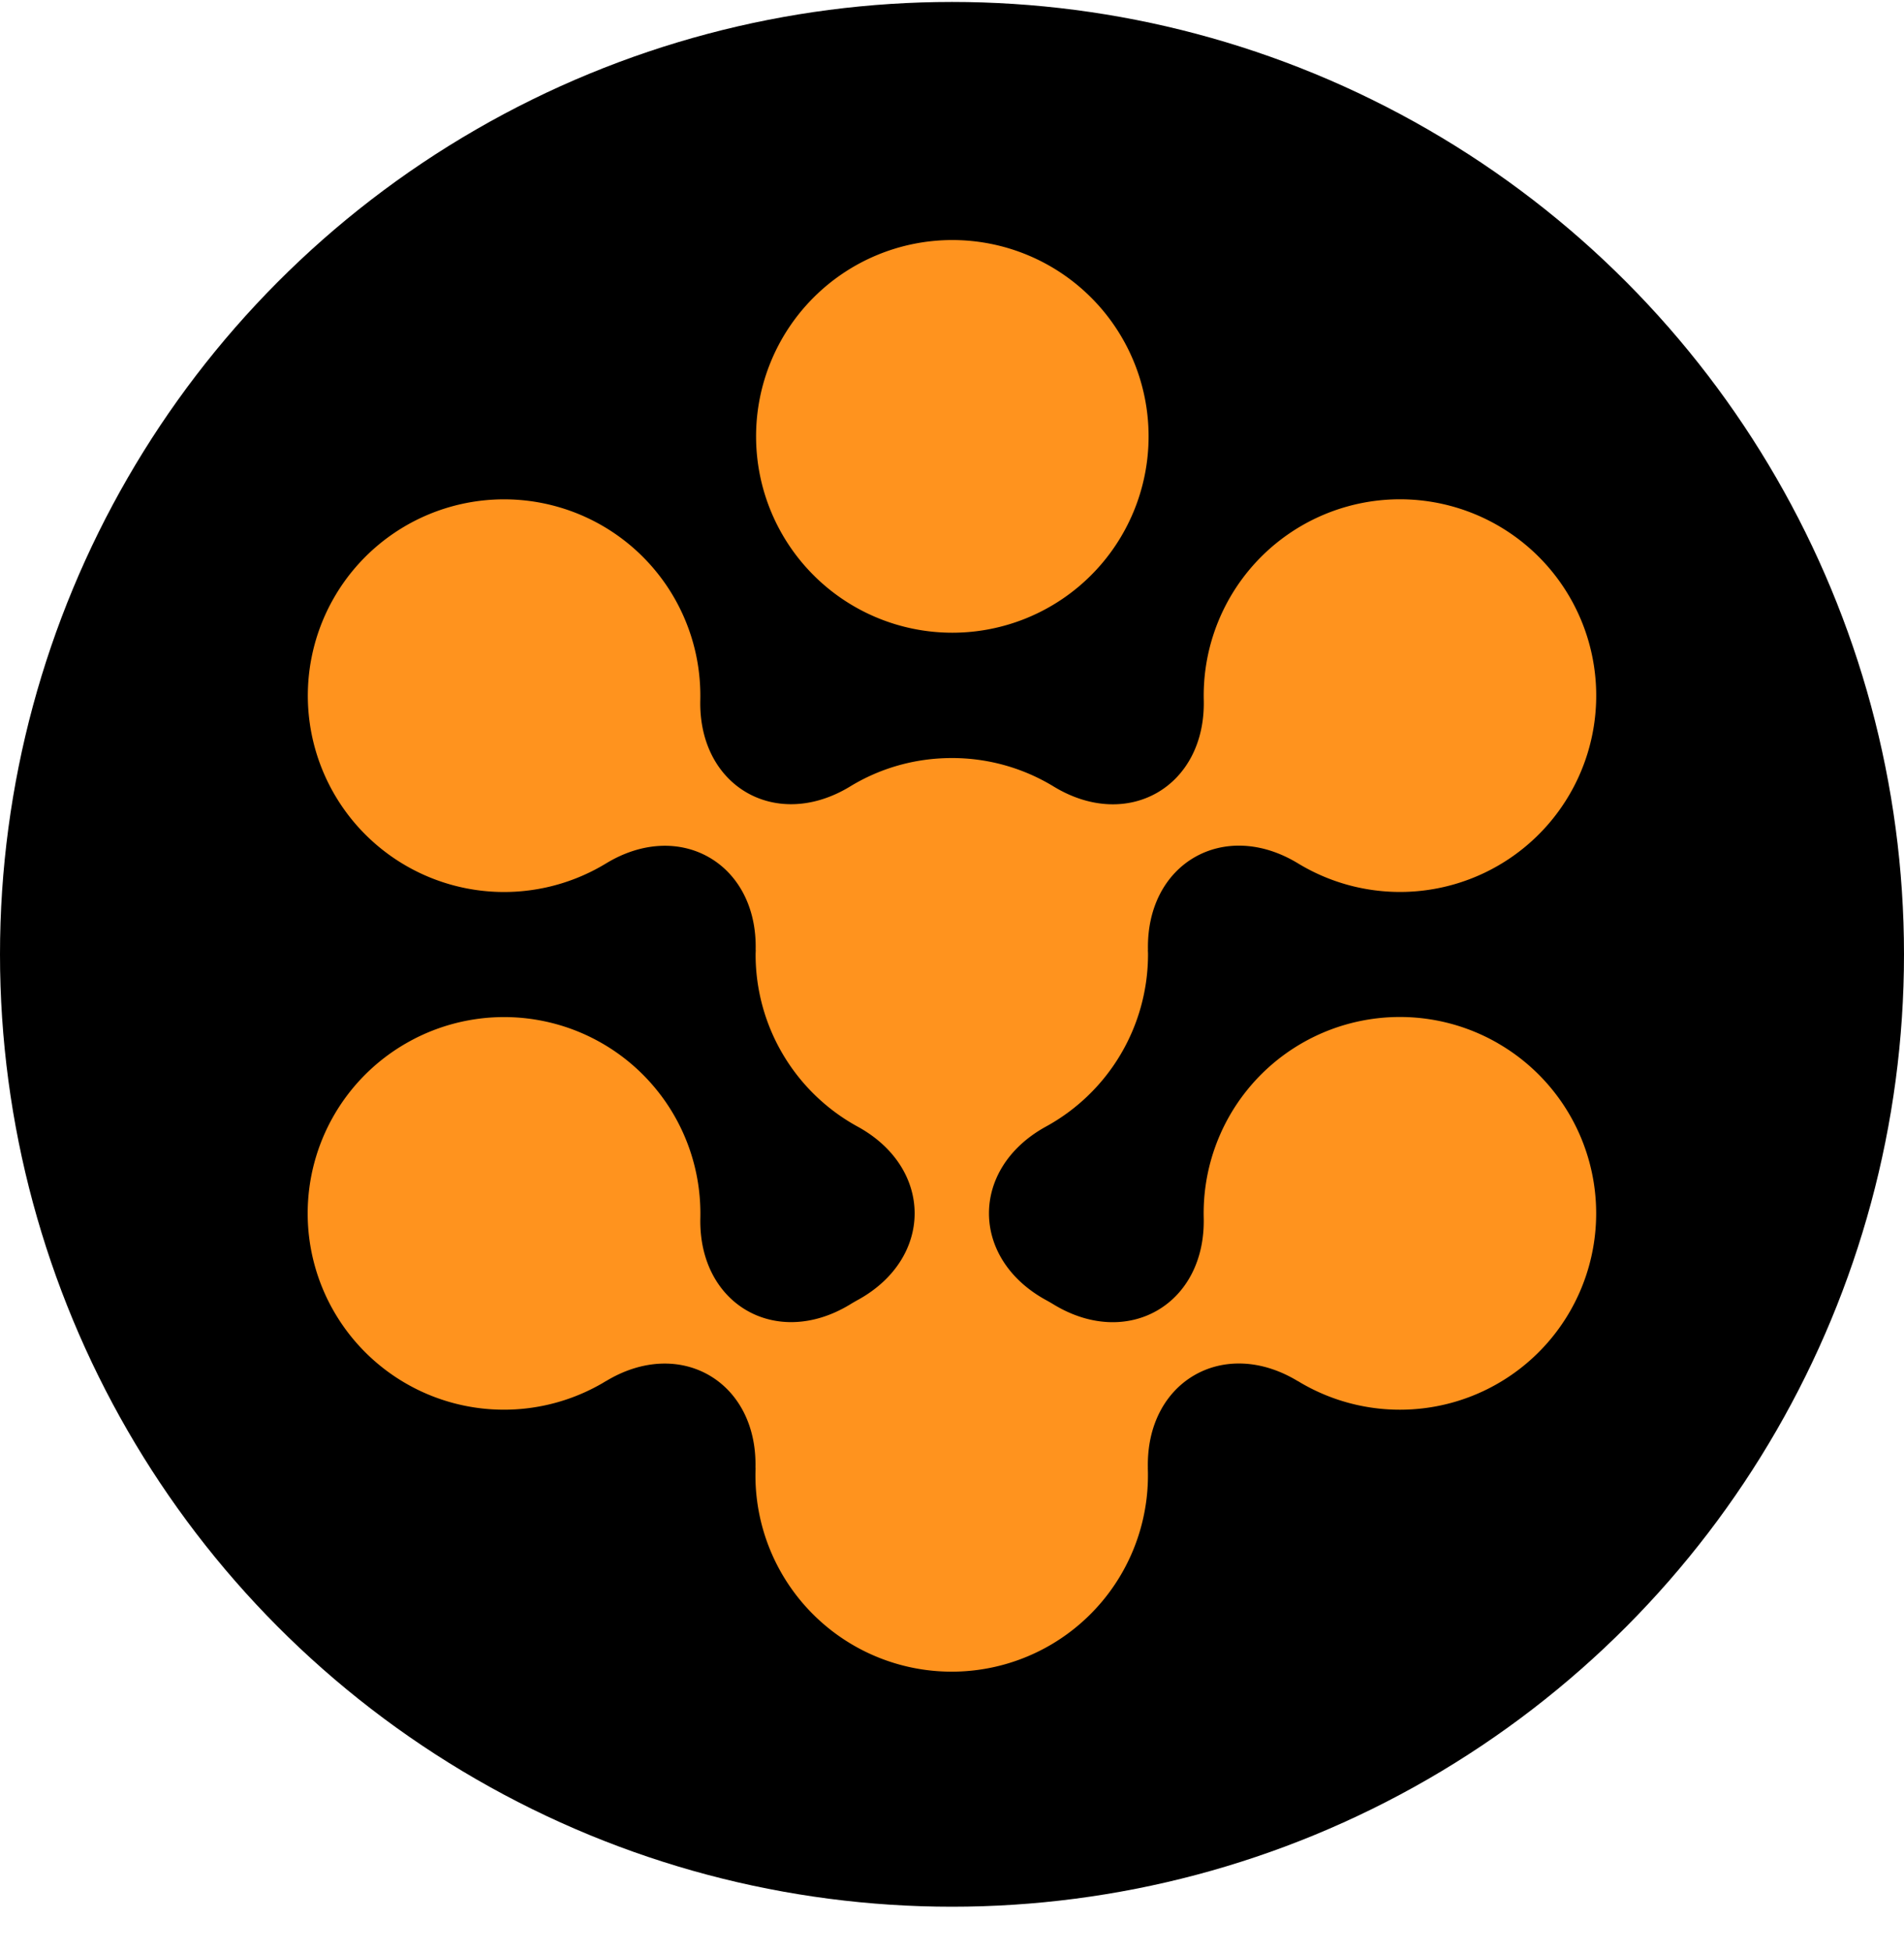
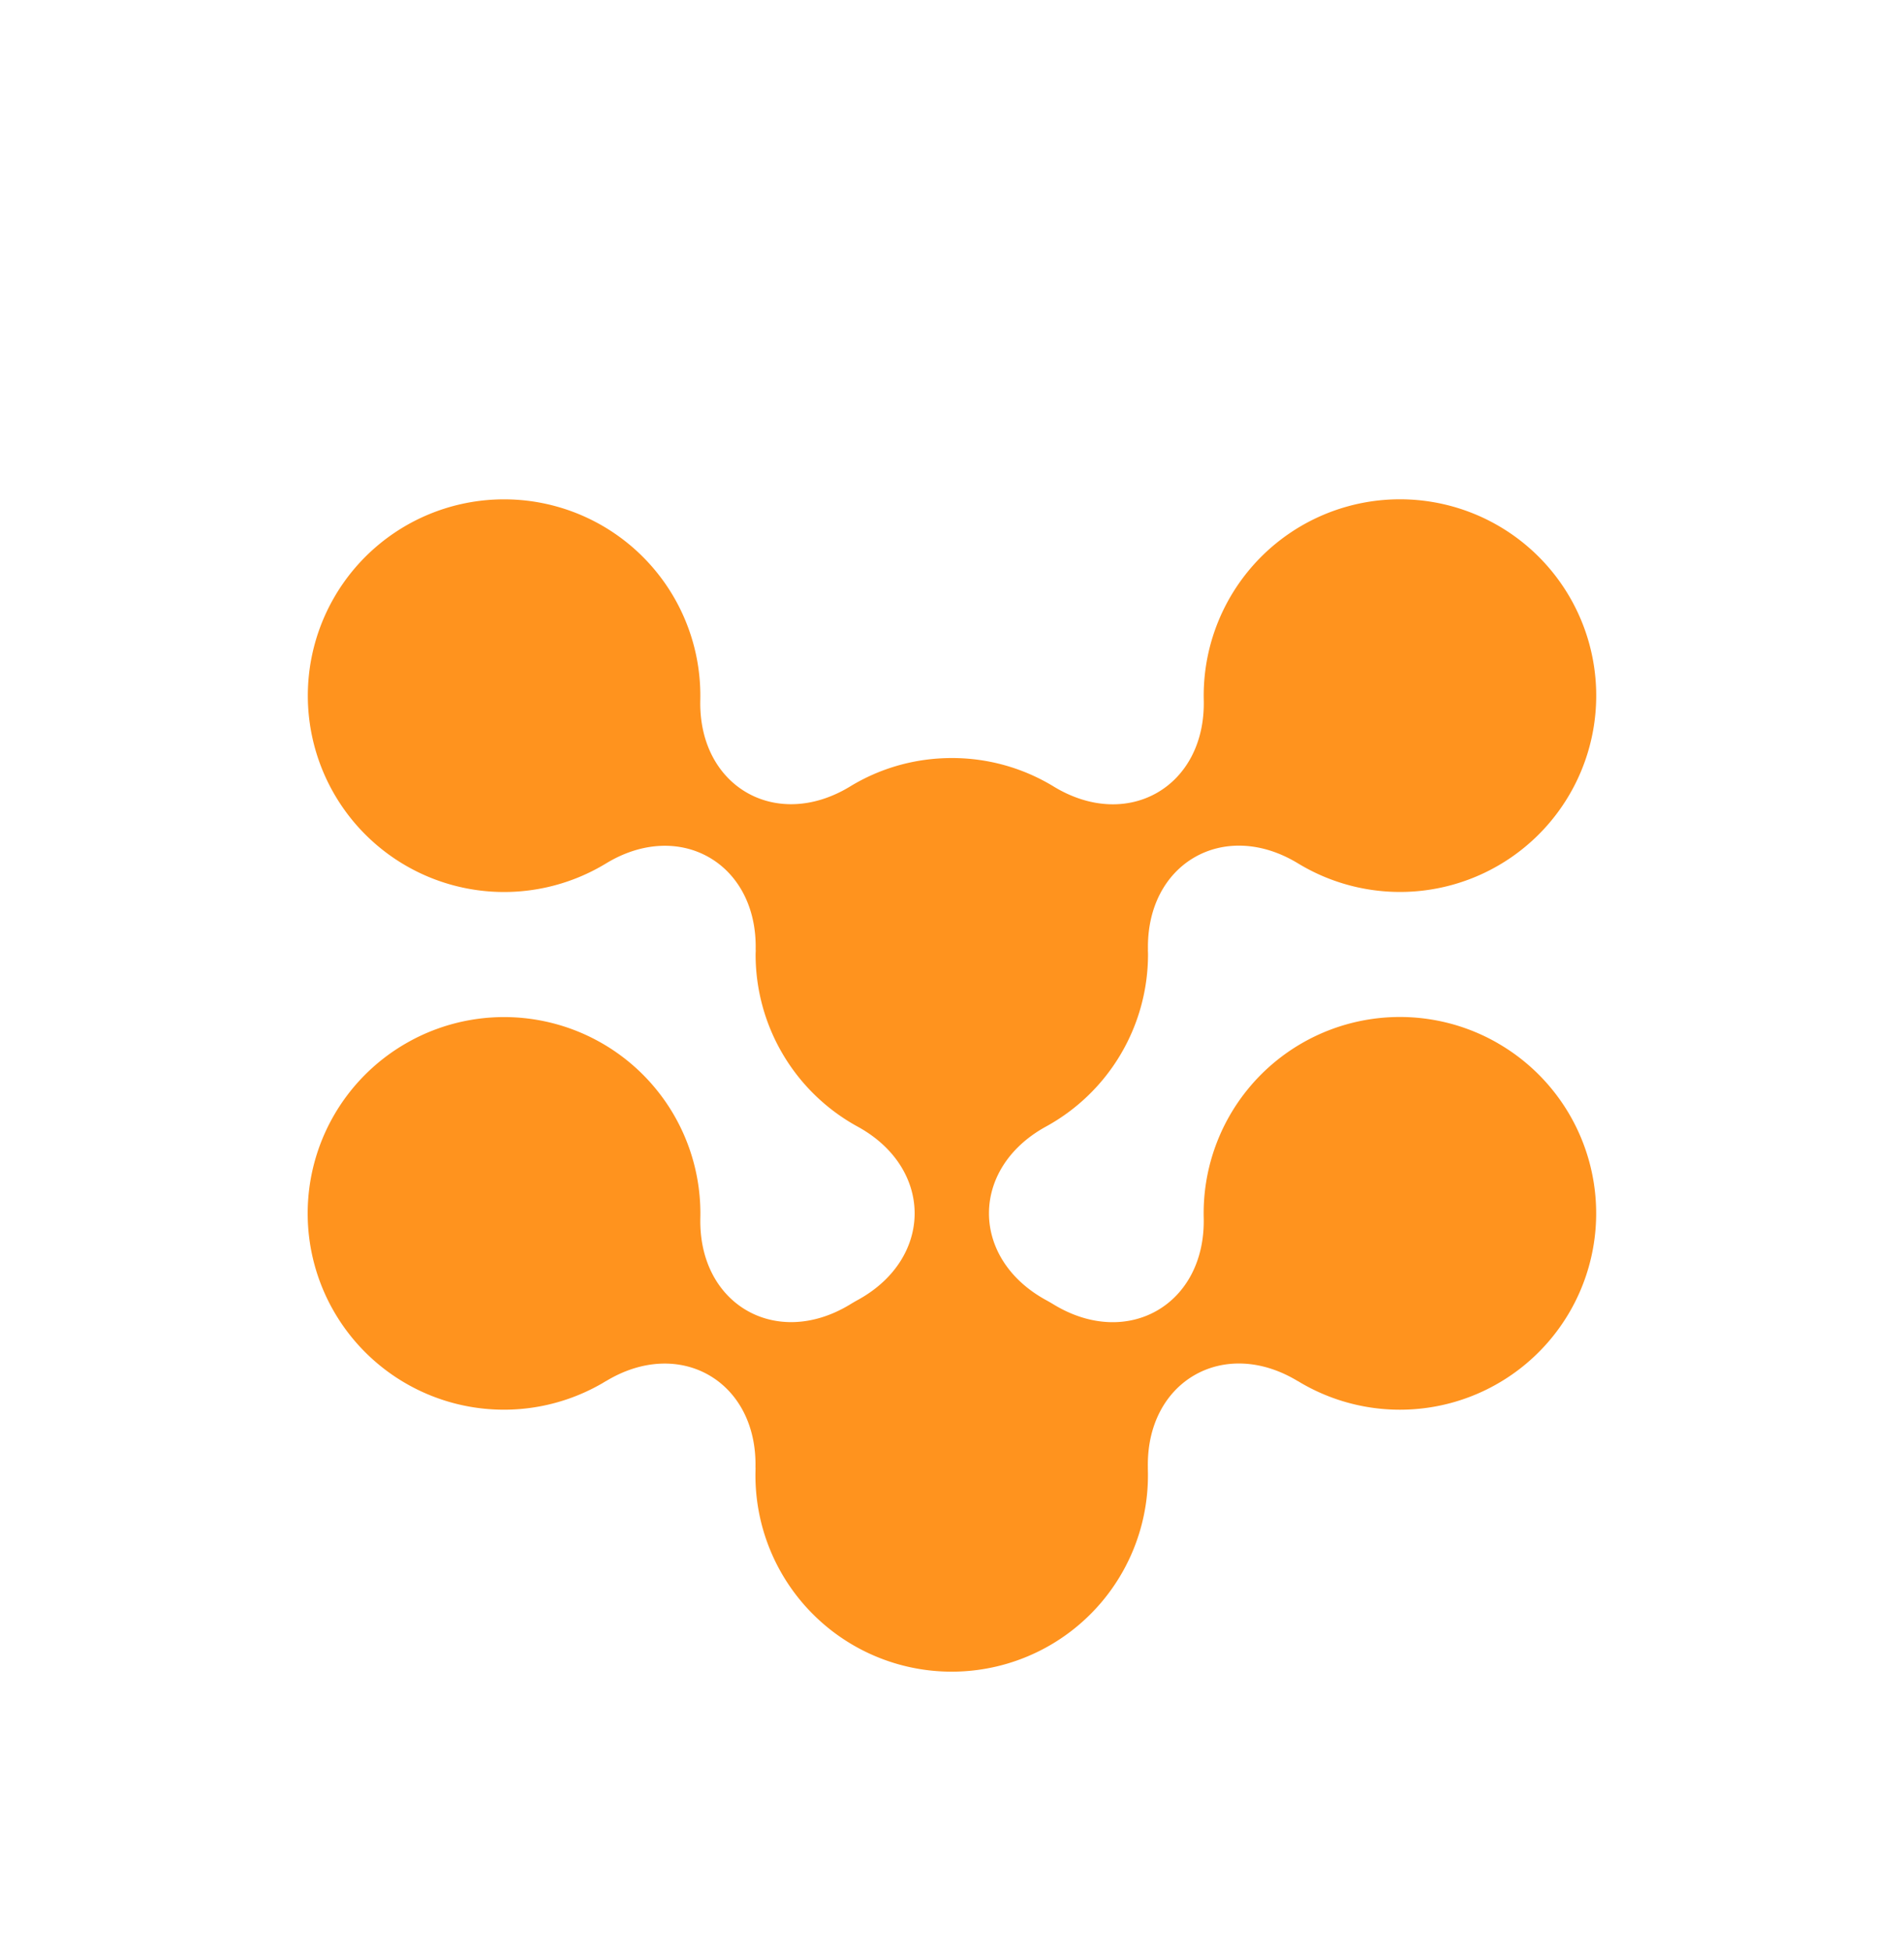
<svg xmlns="http://www.w3.org/2000/svg" width="40" height="41" fill="none">
-   <circle cx="20" cy="20.041" r="20" fill="#000" />
-   <path d="M20.007 13.287a4.123 4.123 0 1 0 0-8.246 4.123 4.123 0 0 0 0 8.246Z" fill="#FF931E" />
+   <path d="M20.007 13.287Z" fill="#FF931E" />
  <path d="M31.47 21.909a4.122 4.122 0 0 0-6.182 3.665c.042 1.817-1.592 2.762-3.146 1.824a3.994 3.994 0 0 0-.188-.108c-1.57-.877-1.57-2.745.002-3.622a4.123 4.123 0 0 0 2.162-3.627c0-.032-.002-.063-.003-.093l.002.002c-.04-1.82 1.597-2.764 3.152-1.819a4.123 4.123 0 1 0-1.98-3.431c.042 1.816-1.59 2.76-3.143 1.823a4.101 4.101 0 0 0-2.15-.604c-.787 0-1.523.22-2.148.604-1.55.933-3.177-.01-3.136-1.821a4.123 4.123 0 1 0-1.98 3.43c1.55-.942 3.185.002 3.143 1.816l.002-.002c0 .032-.003.063-.003.096a4.12 4.12 0 0 0 2.162 3.627c1.573.877 1.572 2.748-.002 3.623-.063.034-.125.07-.186.108-1.55.932-3.176-.012-3.135-1.823a4.124 4.124 0 0 0-6.188-3.664 4.12 4.12 0 0 0-1.506 5.634 4.124 4.124 0 0 0 5.634 1.502l.076-.046-.002.003c1.553-.943 3.187.002 3.144 1.817l.002-.002-.002.101a4.123 4.123 0 1 0 8.245-.008l-.002-.09.001.002c-.041-1.82 1.598-2.766 3.154-1.82l-.003-.004c.029.017.056.035.085.051a4.122 4.122 0 1 0 4.118-7.144h.001Z" fill="#FF931E" />
</svg>